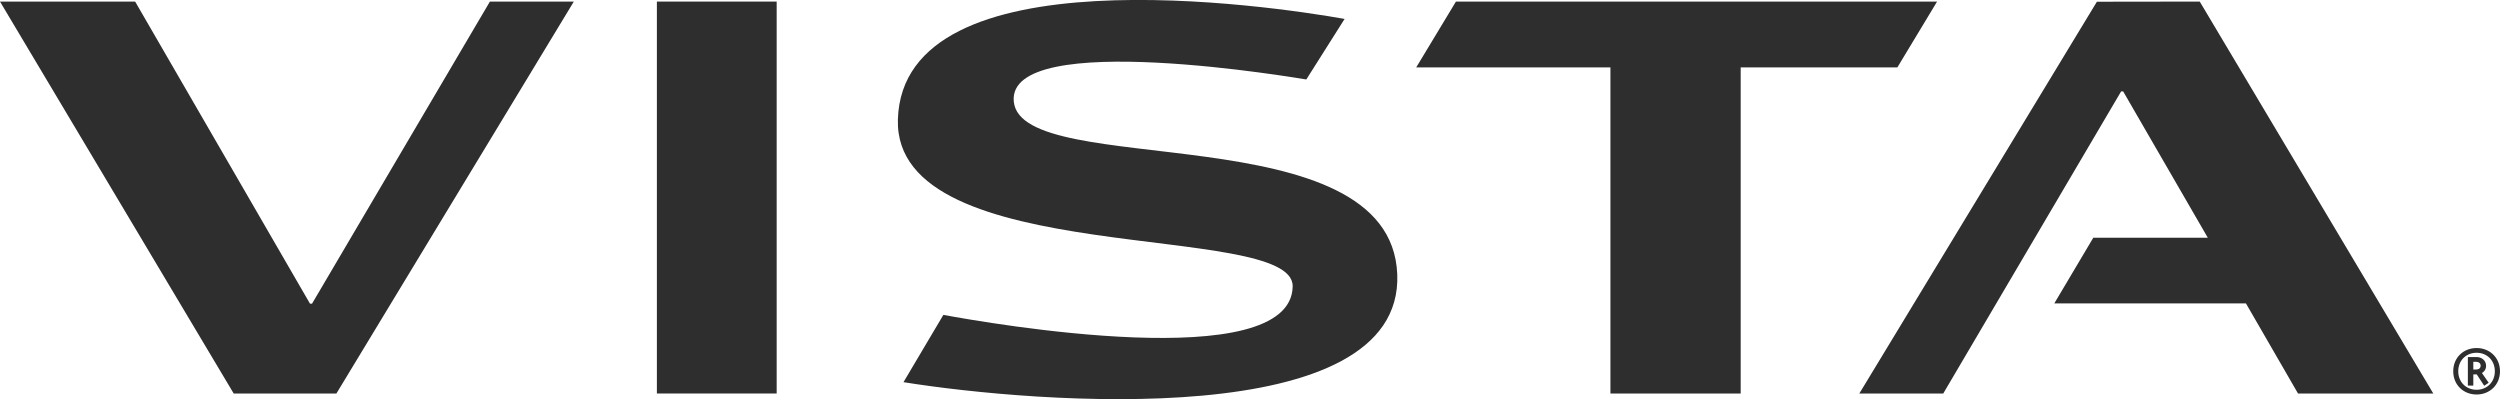
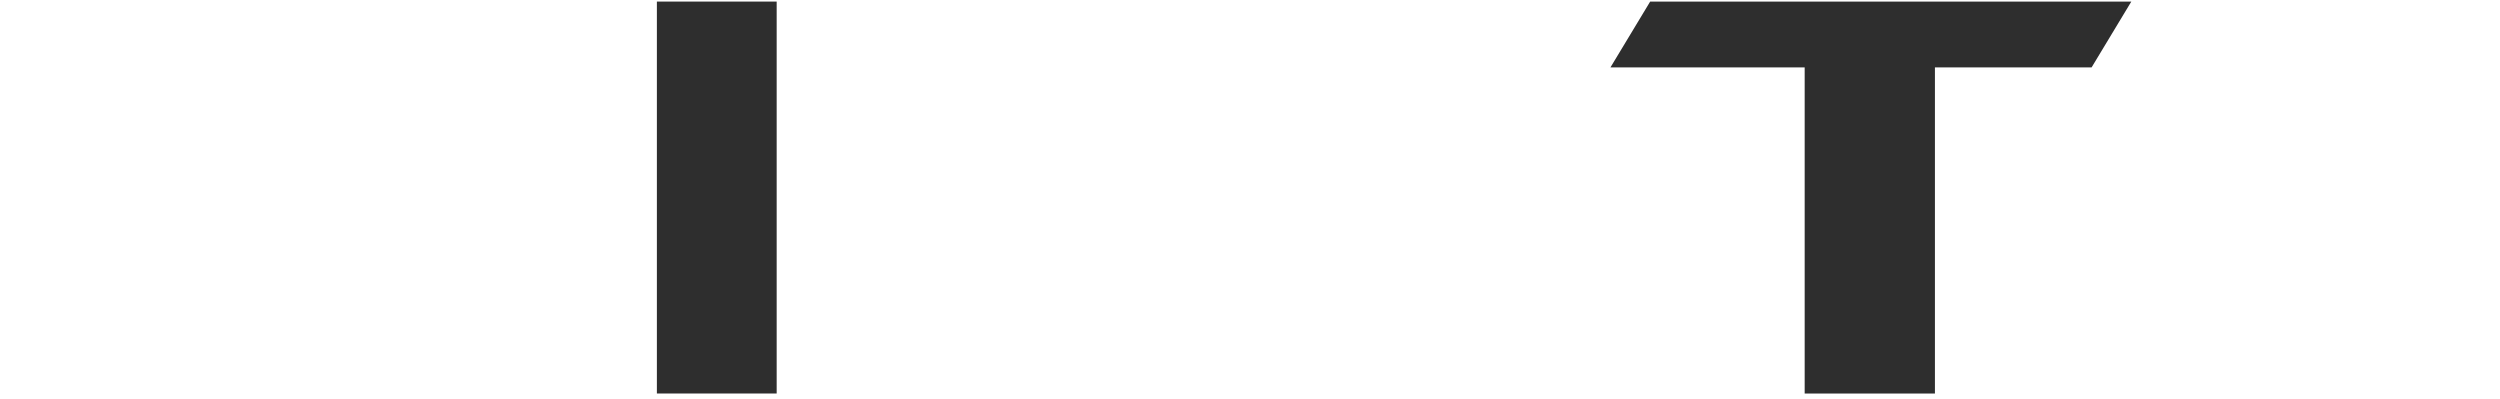
<svg xmlns="http://www.w3.org/2000/svg" version="1.1" id="Layer_1" x="0px" y="0px" viewBox="0 0 174.27 27.82" style="enable-background:new 0 0 174.27 27.82;" xml:space="preserve">
  <style type="text/css">
	.st0{fill:#2E2E2E;}
</style>
  <g>
    <g>
      <g>
        <g>
-           <path class="st0" d="M62.98,26.64l2.78-4.69c3.08,0.57,24.26,4.28,24.35-1.99c0.07-4.62-27.82-1.11-27.52-11.63      c0.34-11.75,26.04-7.92,31.14-7.01l-2.67,4.22c-0.07,0-20.92-3.64-20.39,1.55c0.56,5.51,26.28,0.73,26.73,12.03      C97.84,30.17,72.2,28.12,62.98,26.64z" />
          <g>
            <g>
-               <path class="st0" d="M172.64,27.5c-0.92,0-1.63-0.67-1.63-1.62c0-0.95,0.71-1.62,1.63-1.62c0.91,0,1.63,0.67,1.63,1.62        C174.27,26.83,173.55,27.5,172.64,27.5z M172.64,24.59c-0.73,0-1.28,0.53-1.28,1.29c0,0.76,0.55,1.29,1.28,1.29        c0.72,0,1.27-0.53,1.27-1.29C173.91,25.12,173.36,24.59,172.64,24.59z M173.17,26.89l-0.52-0.79h-0.24v0.78h-0.38v-1.99h0.62        c0.33,0,0.65,0.23,0.65,0.61c0,0.23-0.12,0.41-0.29,0.5l0.47,0.68L173.17,26.89z M172.59,25.22h-0.18v0.54h0.18        c0.21,0,0.33-0.1,0.33-0.27C172.92,25.33,172.8,25.22,172.59,25.22z" />
-             </g>
+               </g>
          </g>
-           <path class="st0" d="M0,0.11h9.42l12.19,21.06h0.14l12.4-21.06h5.85L23.45,27.43h-7.16L0,0.11z" />
          <path class="st0" d="M45.79,0.11h8.35v27.32h-8.35V0.11z" />
-           <path class="st0" d="M112.26,4.7H98.72l2.77-4.59h33.54l-2.77,4.59h-10.92v22.73h-9.08V4.7z" />
-           <polygon class="st0" points="169.62,27.43 153.34,0.11 146.17,0.12 129.61,27.43 135.46,27.43 147.86,6.37 148,6.37       153.9,16.57 145.92,16.57 143.2,21.15 156.56,21.15 160.19,27.43     " />
+           <path class="st0" d="M112.26,4.7l2.77-4.59h33.54l-2.77,4.59h-10.92v22.73h-9.08V4.7z" />
        </g>
      </g>
    </g>
  </g>
</svg>